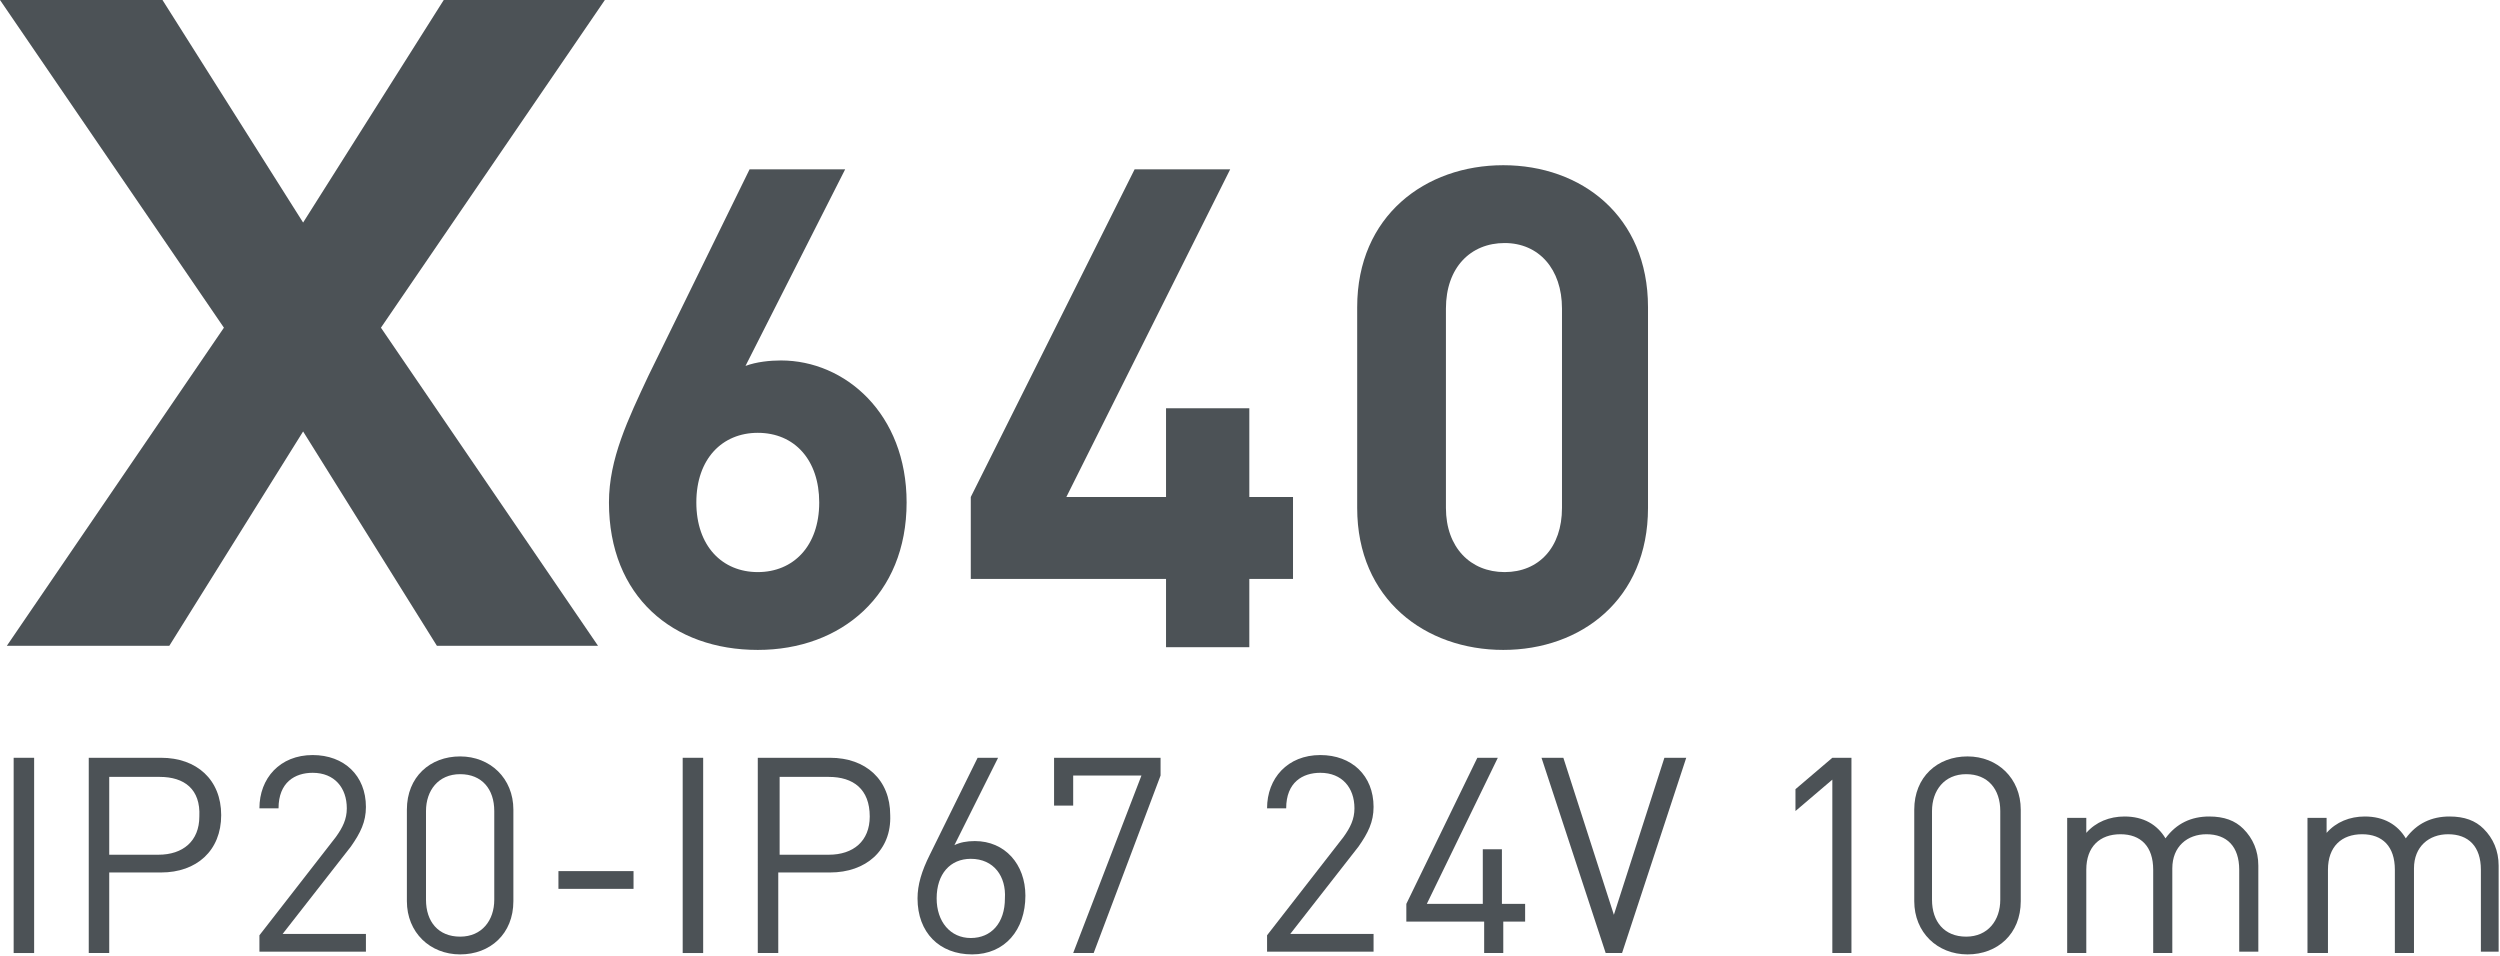
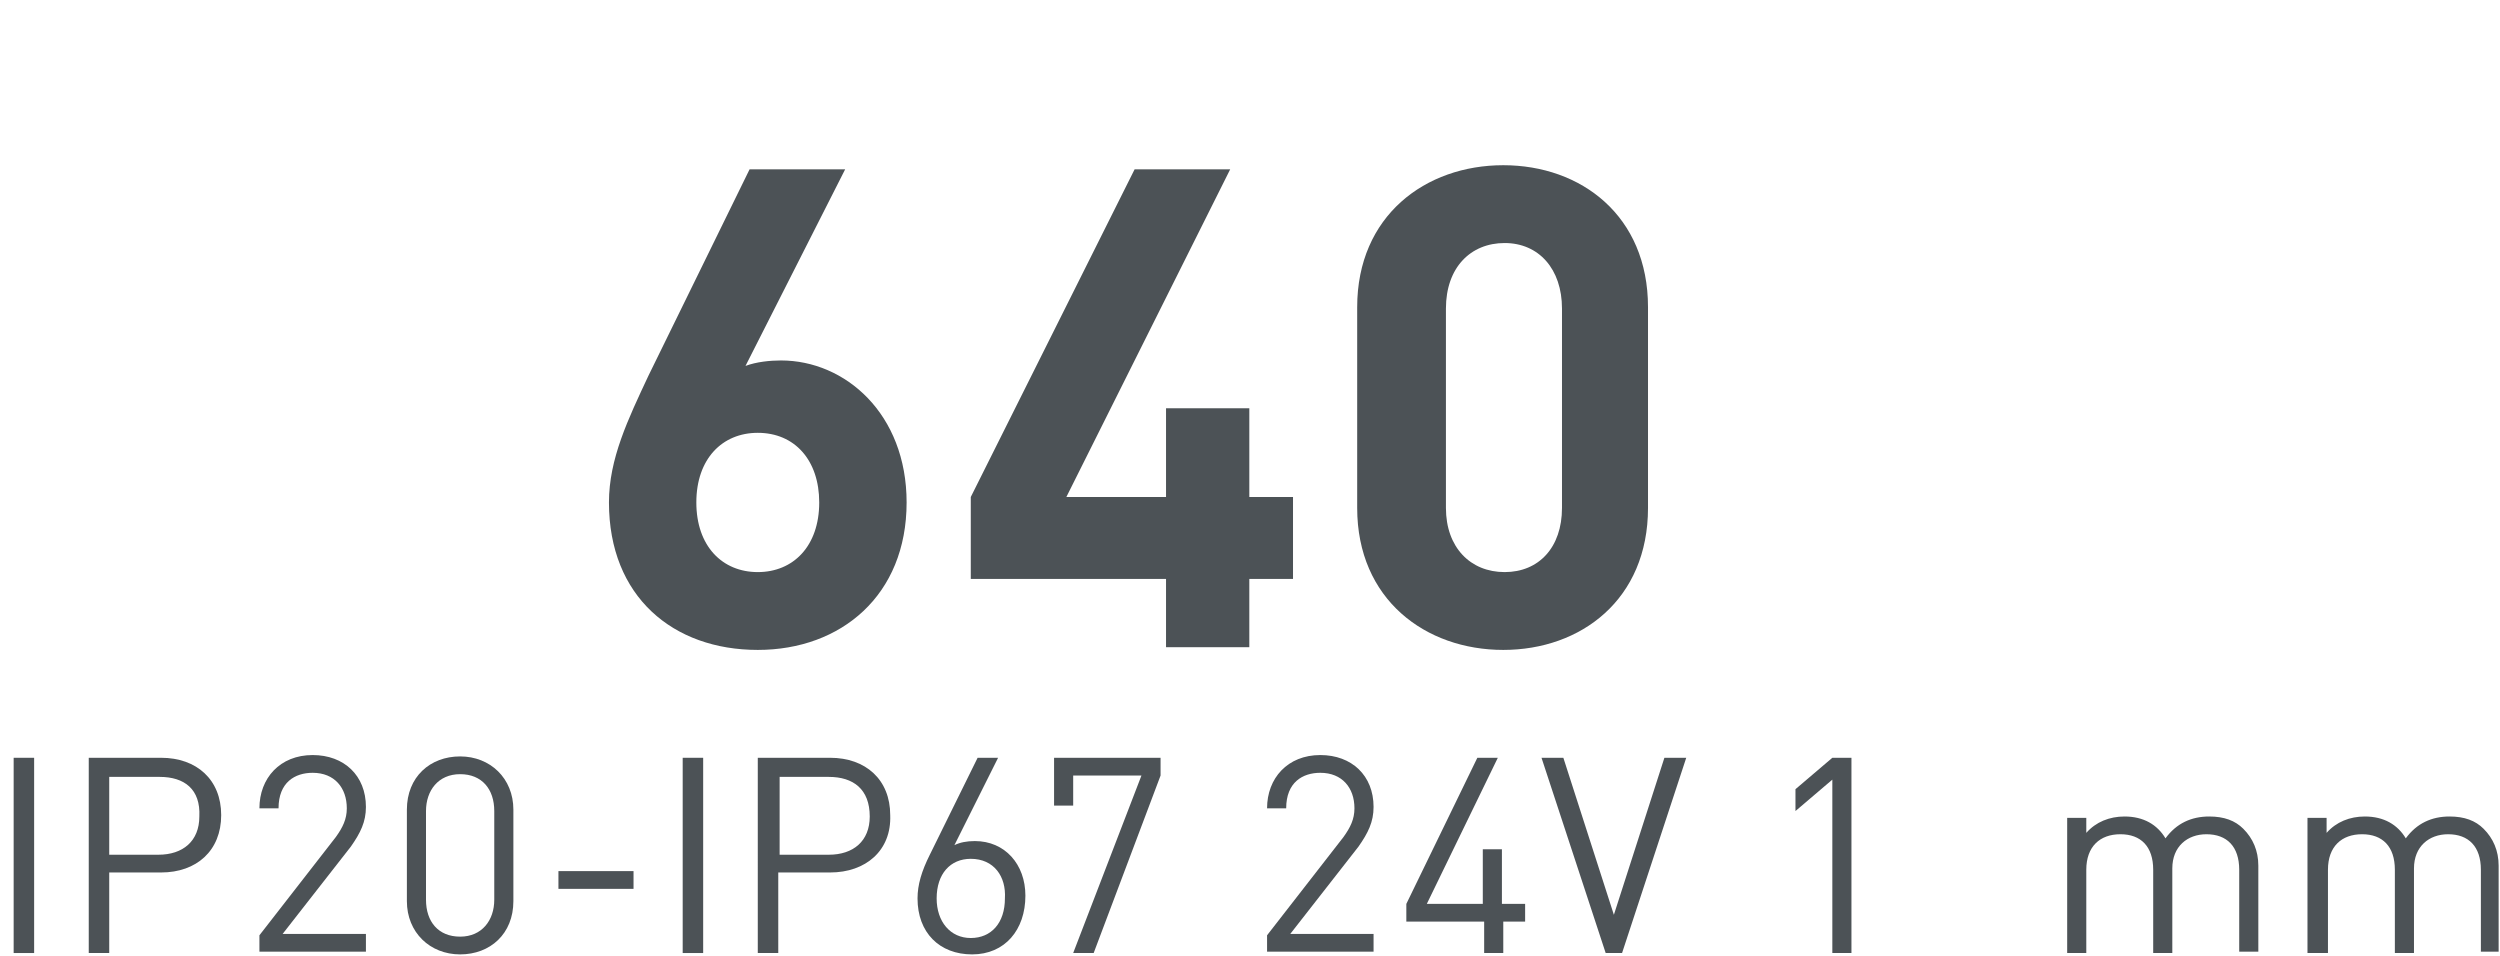
<svg xmlns="http://www.w3.org/2000/svg" version="1.1" id="Слой_1" x="0px" y="0px" viewBox="0 0 183.1 70" style="enable-background:new 0 0 183.1 70;" xml:space="preserve">
  <style type="text/css">
	.st0{fill:none;stroke:#43525A;stroke-width:0.75;stroke-linecap:round;stroke-linejoin:round;stroke-miterlimit:10;}
	.st1{fill:none;stroke:#3C3C3B;stroke-width:0.444;stroke-linecap:round;stroke-linejoin:round;stroke-miterlimit:22.926;}
	.st2{fill:#4C5256;}
	.st3{fill:#FF0019;}
	.st4{fill:none;stroke:#404041;stroke-width:0.75;stroke-miterlimit:22.926;}
	.st5{clip-path:url(#SVGID_00000002346627953001911910000011040519991899130500_);}
	.st6{fill:#FFFFFF;}
	.st7{clip-path:url(#SVGID_00000070834696022294102480000017069580604477839022_);}
	.st8{clip-path:url(#SVGID_00000104684971218659256000000002410310501000095366_);}
	.st9{clip-path:url(#SVGID_00000110454018794953747620000001664513408891518859_);}
	.st10{clip-path:url(#SVGID_00000024700867574594211050000007817213497691003825_);}
	.st11{clip-path:url(#SVGID_00000072983977927003781410000003117781682180497588_);}
	.st12{clip-path:url(#SVGID_00000026154573809766151320000010504959953757896874_);}
	.st13{enable-background:new    ;}
	.st14{fill:none;}
</style>
  <polygon class="st14" points="155.5,-0.1 -0.1,-0.1 -0.1,69.9 154,69.9 " />
  <g>
-     <path class="st2" d="M11.9,0l10.3,16.3L32.5,0h11.8L27.9,24l15.9,23.3H32l-9.8-15.7l-9.8,15.7H0.5L16.4,24L0,0H11.9z" />
    <path class="st2" d="M55.5,47.6c-6.2,0-10.9-3.9-10.9-10.8c0-3.2,1.4-6.1,2.9-9.3l7.4-15.1h7l-7.3,14.4c0.8-0.3,1.8-0.4,2.6-0.4   c4.7,0,9.2,3.9,9.2,10.4C66.4,43.6,61.6,47.6,55.5,47.6z M55.5,31.7c-2.6,0-4.5,1.9-4.5,5.1c0,3.2,1.9,5.1,4.5,5.1   c2.6,0,4.5-1.9,4.5-5.1C60,33.7,58.2,31.7,55.5,31.7z" />
    <path class="st2" d="M91.5,42.4v5h-6.1v-5H71.1v-6l12-24h7l-12,24h7.3v-6.5h6.1v6.5h3.2v6H91.5z" />
    <path class="st2" d="M110.1,47.6c-5.7,0-10.7-3.7-10.7-10.4V22.5c0-6.7,5-10.4,10.7-10.4c5.7,0,10.6,3.7,10.6,10.4v14.7   C120.7,43.9,115.8,47.6,110.1,47.6z M114.4,22.6c0-2.9-1.7-4.8-4.2-4.8c-2.5,0-4.3,1.8-4.3,4.8v14.6c0,2.9,1.8,4.7,4.3,4.7   c2.5,0,4.2-1.8,4.2-4.7V22.6z" />
    <path class="st2" d="M1,69.8V55.5h1.5v14.3H1z" />
    <path class="st2" d="M11.8,63.9H8v5.9H6.5V55.5h5.3c2.6,0,4.4,1.6,4.4,4.2C16.2,62.3,14.4,63.9,11.8,63.9z M11.7,56.9H8v5.7h3.6   c1.8,0,3-1,3-2.8C14.7,57.8,13.5,56.9,11.7,56.9z" />
    <path class="st2" d="M19,69.8v-1.3l5.6-7.2c0.5-0.7,0.8-1.3,0.8-2.1c0-1.5-0.9-2.6-2.5-2.6c-1.3,0-2.5,0.7-2.5,2.6H19   c0-2.2,1.5-3.9,3.9-3.9c2.3,0,3.9,1.5,3.9,3.8c0,1.1-0.4,1.9-1.1,2.9l-5,6.4h6.1v1.3H19z" />
    <path class="st2" d="M33.7,69.9c-2.2,0-3.9-1.6-3.9-3.9v-6.7c0-2.4,1.7-3.9,3.9-3.9c2.2,0,3.9,1.6,3.9,3.9V66   C37.6,68.4,35.9,69.9,33.7,69.9z M36.2,59.4c0-1.6-0.9-2.7-2.5-2.7c-1.6,0-2.5,1.2-2.5,2.7v6.5c0,1.6,0.9,2.7,2.5,2.7   c1.6,0,2.5-1.2,2.5-2.7V59.4z" />
    <path class="st2" d="M40.9,65.1v-1.3h5.5v1.3H40.9z" />
    <path class="st2" d="M50,69.8V55.5h1.5v14.3H50z" />
    <path class="st2" d="M60.8,63.9h-3.8v5.9h-1.5V55.5h5.3c2.6,0,4.4,1.6,4.4,4.2C65.3,62.3,63.4,63.9,60.8,63.9z M60.7,56.9h-3.6v5.7   h3.6c1.8,0,3-1,3-2.8C63.7,57.8,62.5,56.9,60.7,56.9z" />
    <path class="st2" d="M71.2,69.9c-2.4,0-4-1.6-4-4.1c0-1,0.3-2,0.9-3.2l3.5-7.1h1.5l-3.2,6.4c0.4-0.2,0.9-0.3,1.5-0.3   c2.2,0,3.7,1.7,3.7,4C75.1,68.1,73.6,69.9,71.2,69.9z M71.1,62.9c-1.5,0-2.5,1.1-2.5,2.9c0,1.7,1,2.9,2.5,2.9   c1.5,0,2.5-1.1,2.5-2.9C73.7,64.2,72.8,62.9,71.1,62.9z" />
    <path class="st2" d="M80.1,69.8h-1.5l5-13h-5v2.2h-1.4v-3.5H85v1.3L80.1,69.8z" />
    <path class="st2" d="M92.8,69.8v-1.3l5.6-7.2c0.5-0.7,0.8-1.3,0.8-2.1c0-1.5-0.9-2.6-2.5-2.6c-1.3,0-2.5,0.7-2.5,2.6h-1.4   c0-2.2,1.5-3.9,3.9-3.9c2.3,0,3.9,1.5,3.9,3.8c0,1.1-0.4,1.9-1.1,2.9l-5,6.4h6.1v1.3H92.8z" />
    <path class="st2" d="M110.1,67.5v2.3h-1.4v-2.3H103v-1.3l5.2-10.7h1.5l-5.2,10.7h4.1v-4h1.4v4h1.7v1.3H110.1z" />
    <path class="st2" d="M118.8,69.8h-1.2l-4.7-14.3h1.6l3.7,11.5l3.7-11.5h1.6L118.8,69.8z" />
    <path class="st2" d="M134.2,69.8V57.1l-2.7,2.3v-1.6l2.7-2.3h1.4v14.3H134.2z" />
-     <path class="st2" d="M144.1,69.9c-2.2,0-3.9-1.6-3.9-3.9v-6.7c0-2.4,1.7-3.9,3.9-3.9c2.2,0,3.9,1.6,3.9,3.9V66   C148,68.4,146.3,69.9,144.1,69.9z M146.5,59.4c0-1.6-0.9-2.7-2.5-2.7c-1.6,0-2.5,1.2-2.5,2.7v6.5c0,1.6,0.9,2.7,2.5,2.7   c1.6,0,2.5-1.2,2.5-2.7V59.4z" />
    <path class="st2" d="M164,69.8v-6.1c0-1.7-0.9-2.6-2.4-2.6c-1.4,0-2.5,0.9-2.5,2.5v6.2h-1.4v-6.1c0-1.7-0.9-2.6-2.4-2.6   c-1.5,0-2.5,0.9-2.5,2.6v6.1h-1.4v-9.9h1.4V61c0.7-0.8,1.7-1.2,2.8-1.2c1.4,0,2.4,0.6,3,1.6c0.8-1.1,1.9-1.6,3.2-1.6   c1.1,0,1.9,0.3,2.5,0.9c0.7,0.7,1.1,1.6,1.1,2.7v6.3H164z" />
    <path class="st2" d="M181.7,69.8v-6.1c0-1.7-0.9-2.6-2.4-2.6c-1.4,0-2.5,0.9-2.5,2.5v6.2h-1.4v-6.1c0-1.7-0.9-2.6-2.4-2.6   c-1.5,0-2.5,0.9-2.5,2.6v6.1H169v-9.9h1.4V61c0.7-0.8,1.7-1.2,2.8-1.2c1.4,0,2.4,0.6,3,1.6c0.8-1.1,1.9-1.6,3.2-1.6   c1.1,0,1.9,0.3,2.5,0.9c0.7,0.7,1.1,1.6,1.1,2.7v6.3H181.7z" />
  </g>
</svg>